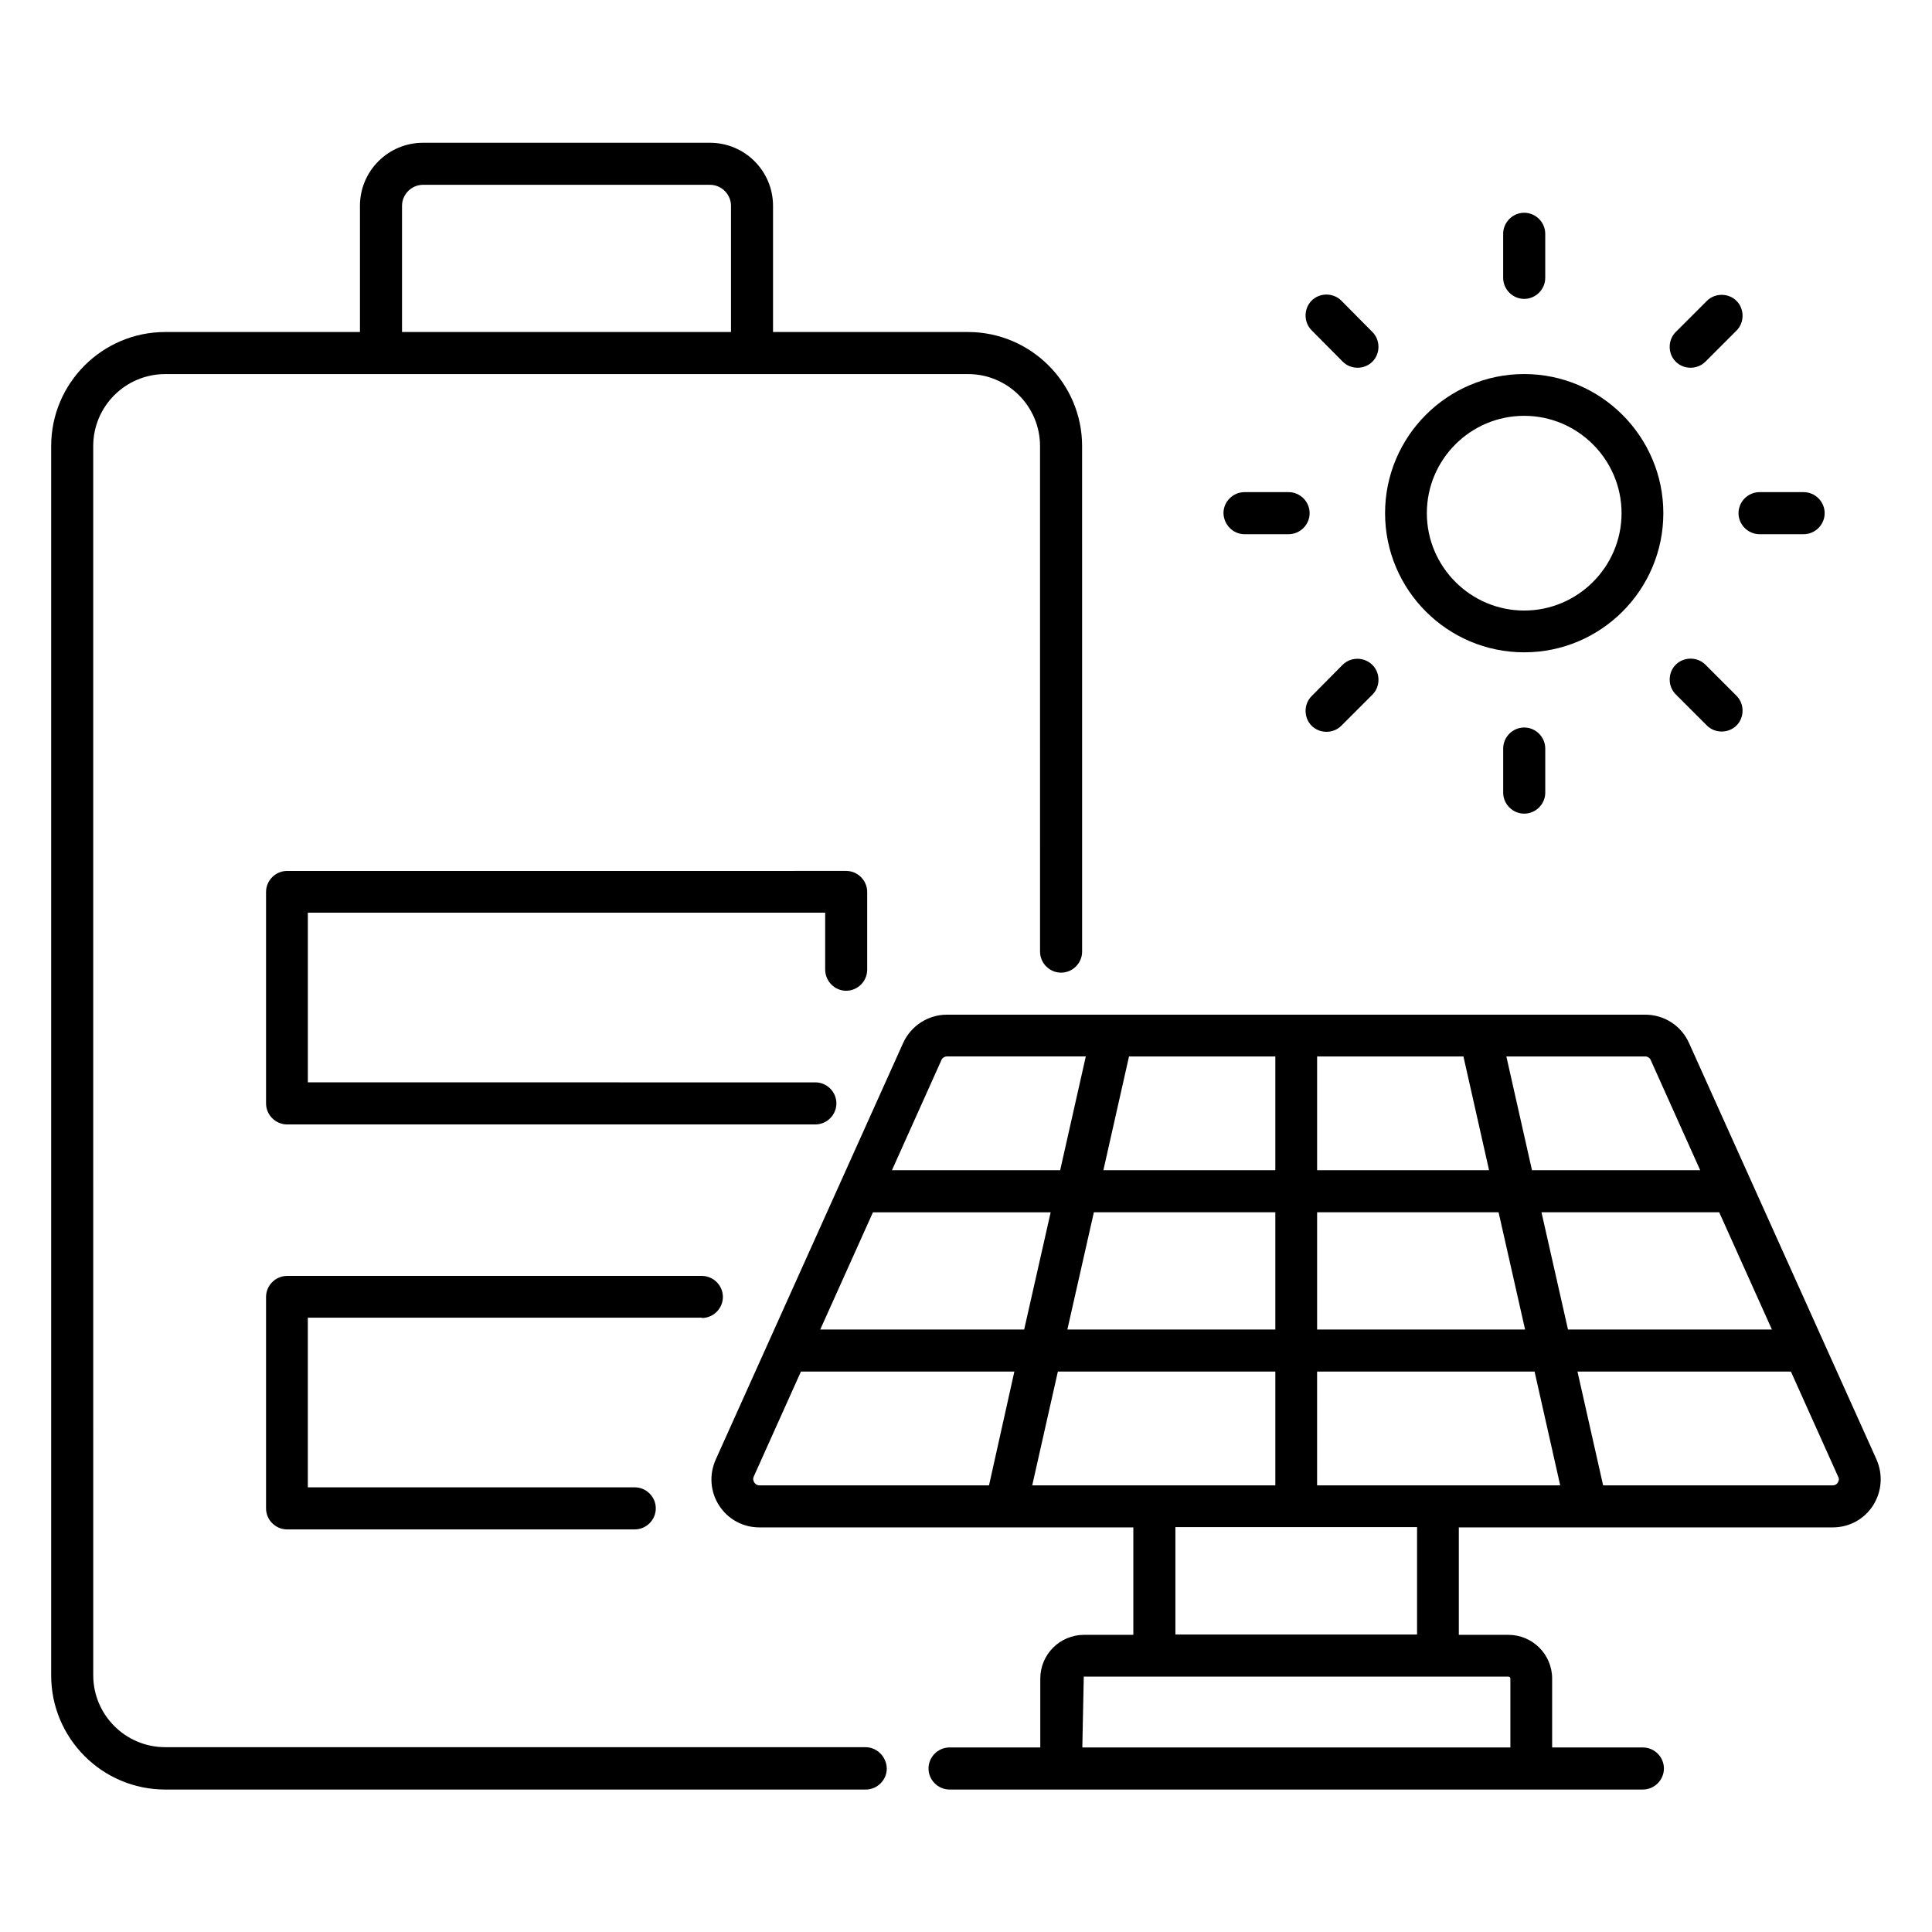
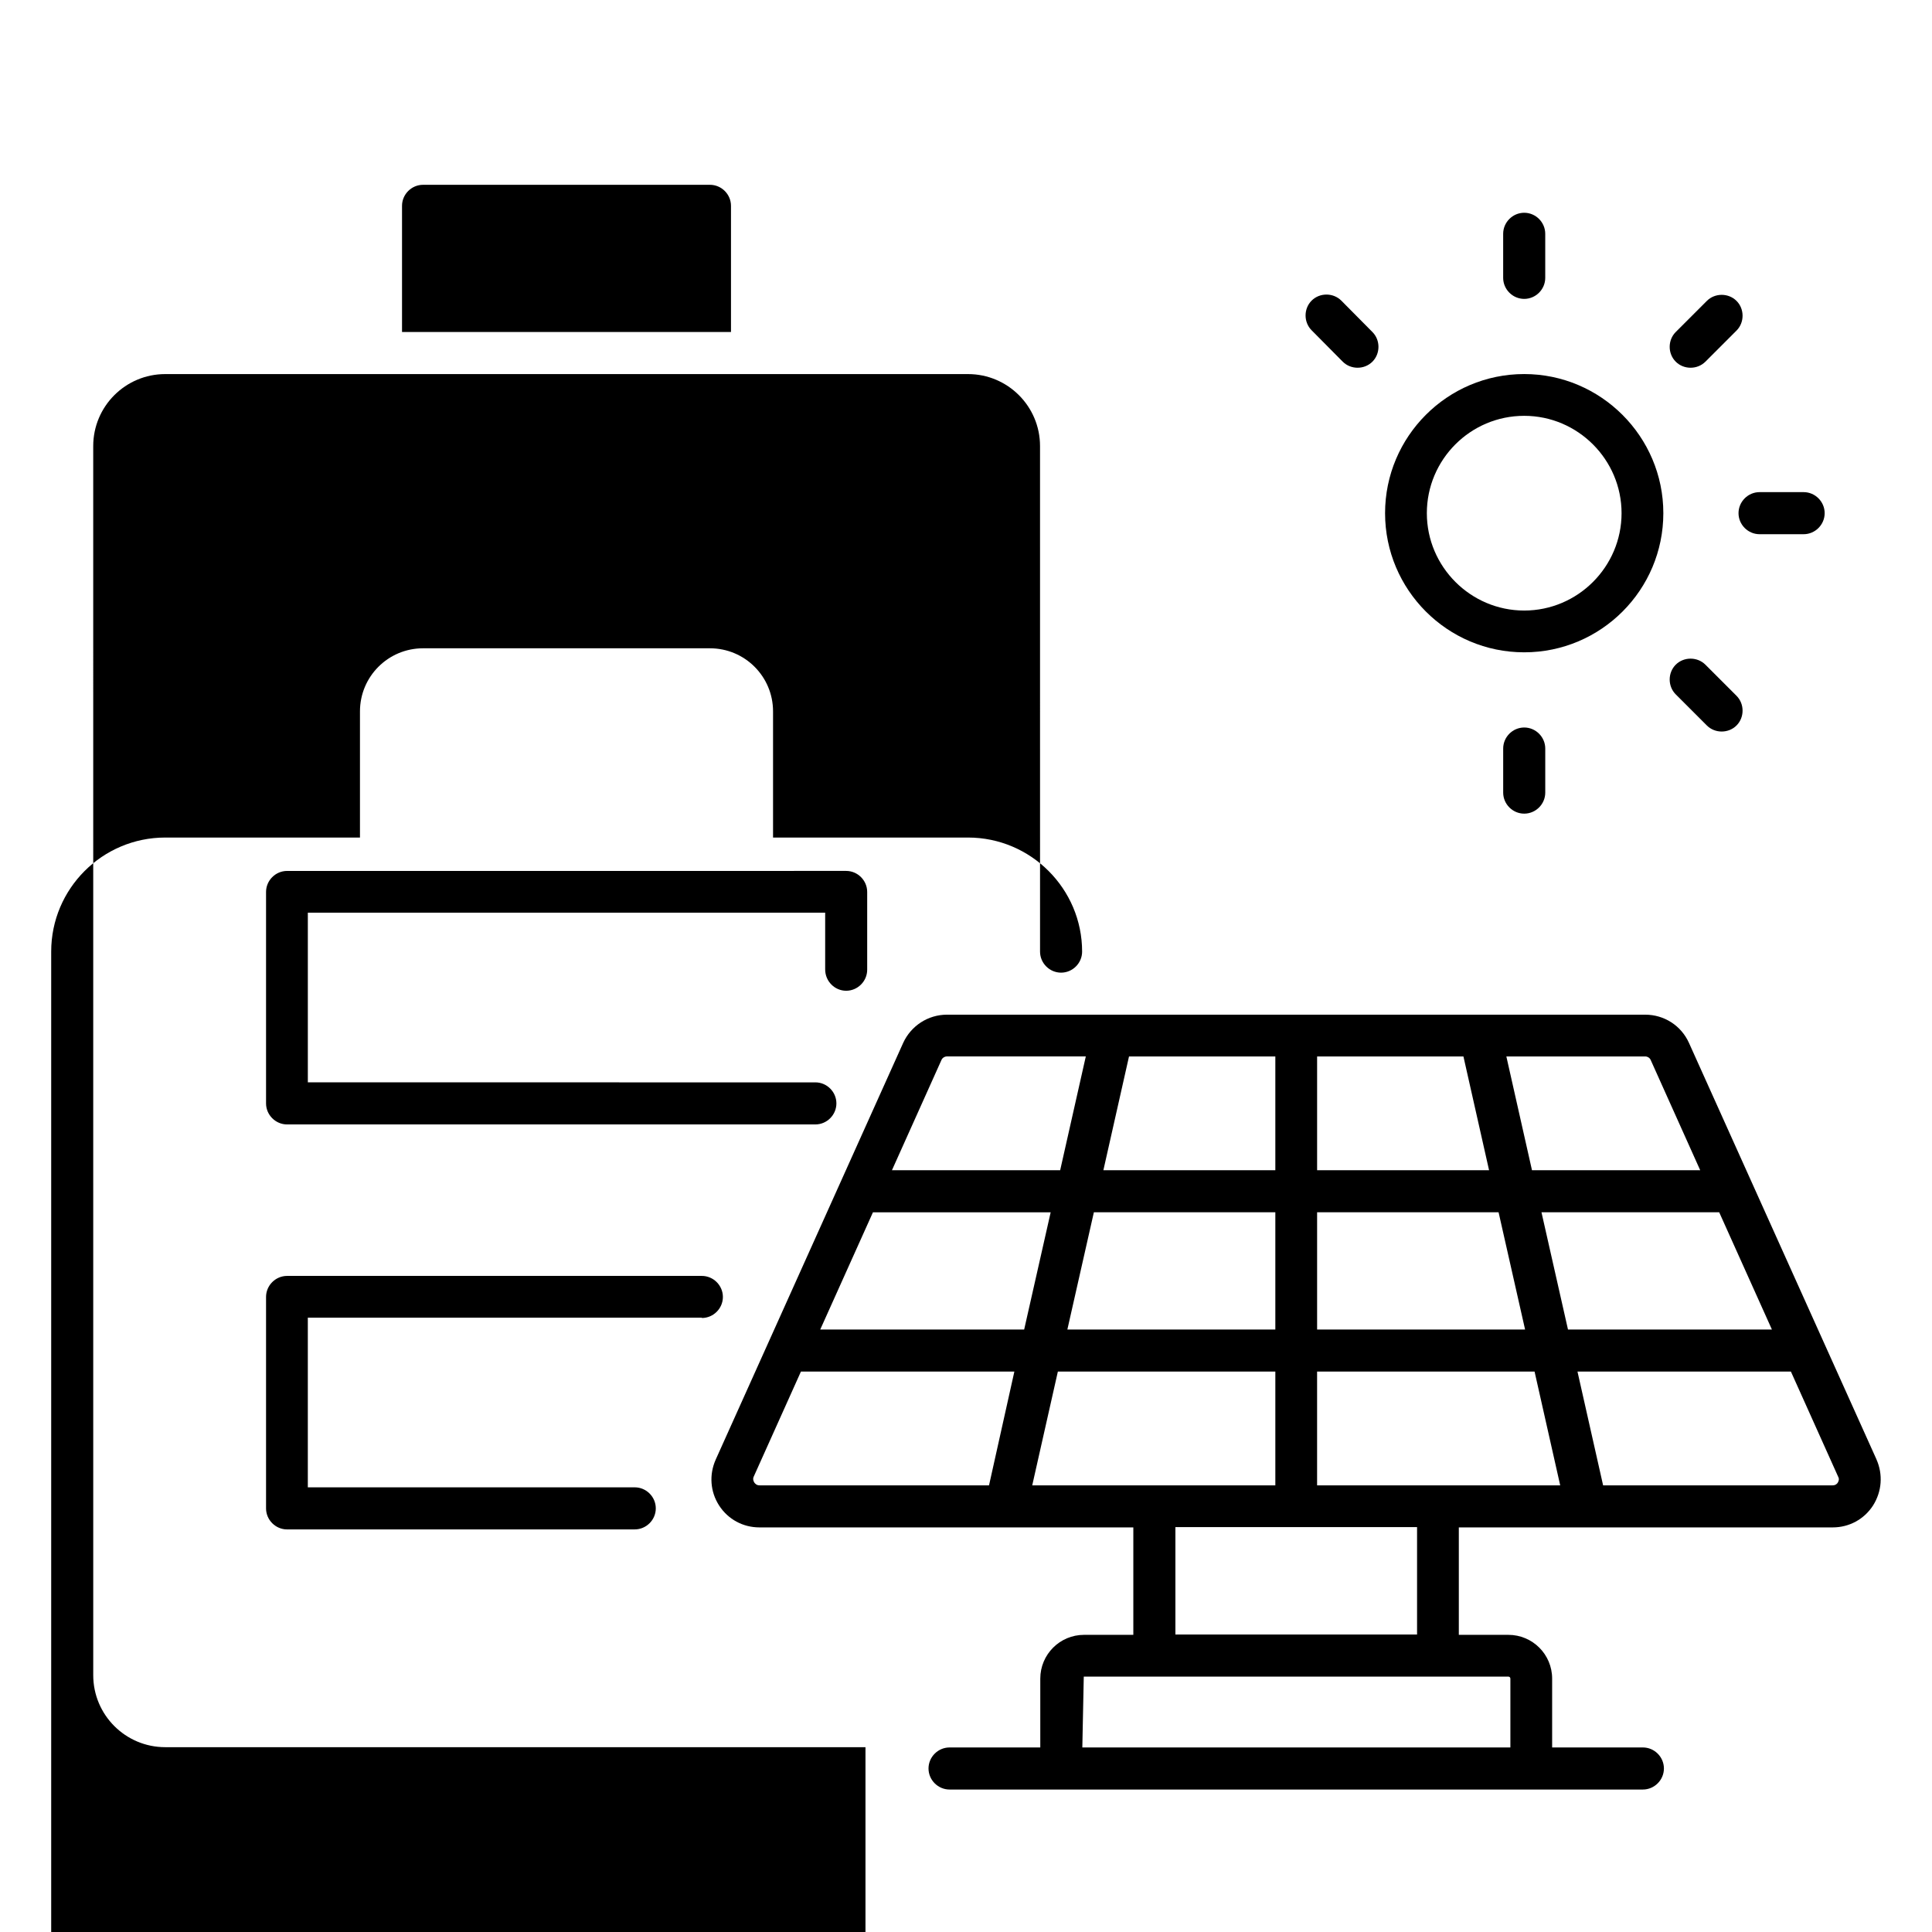
<svg xmlns="http://www.w3.org/2000/svg" fill="#000000" width="800px" height="800px" version="1.1" viewBox="144 144 512 512">
  <g>
    <path d="m641.29 530.76-49.695-110.38c-2.062-4.582-6.566-7.481-11.602-7.481h-185.04c-5.039 0-9.543 2.977-11.602 7.481l-49.695 110.46c-1.754 3.969-1.449 8.473 0.918 12.137 2.367 3.664 6.336 5.801 10.688 5.801h99.082v28.473h-13.055c-6.414 0-11.602 5.191-11.602 11.602v18.242h-24.047c-3.055 0-5.574 2.519-5.574 5.574 0 3.055 2.519 5.574 5.574 5.574h183.74c3.055 0 5.574-2.519 5.574-5.574 0-3.055-2.519-5.574-5.574-5.574h-24.047v-18.242c0-6.414-5.191-11.602-11.602-11.602h-13.129v-28.473h99.082c4.352 0 8.32-2.137 10.688-5.801 2.363-3.738 2.668-8.242 0.914-12.211zm-61.297-106.79c0.609 0 1.223 0.383 1.449 0.918l13.129 29.234h-44.578l-6.793-30.152zm-86.945 0h38.777l6.793 30.152h-45.57zm0 41.297h48.09l7.023 31.066h-55.113zm-49.848-41.297h38.777v30.152h-45.57zm76.336 124.73v28.473h-64.043v-28.473zm-37.559-83.434v31.066h-55.113l7.023-31.066zm-88.469-40.383c0.23-0.535 0.84-0.918 1.449-0.918h36.793l-6.793 30.152h-44.578zm12.594 112.75h-60.84c-0.762 0-1.145-0.457-1.375-0.762-0.152-0.305-0.457-0.84-0.152-1.527l12.52-27.863h56.562zm-44.73-41.297 13.969-31.066h47.098l-7.023 31.066zm56.18 41.297 6.793-30.152h57.633v30.152zm126.18 50.688c0.305 0 0.535 0.23 0.535 0.535v18.242h-113.44l0.383-18.777zm-50.688-50.688v-30.152h57.633l6.793 30.152zm59.465-72.363h47.098l13.969 31.066h-54.043zm78.547 71.602c-0.152 0.305-0.609 0.762-1.375 0.762h-60.84l-6.793-30.152h56.562l12.52 27.863c0.387 0.688 0.078 1.223-0.074 1.527z" />
-     <path d="m373.36 607.02h-185.57c-10.535 0-19.082-8.551-19.082-19.082l-0.004-325.72c0-10.535 8.551-19.082 19.082-19.082h212.75c10.535 0 19.082 8.551 19.082 19.082l0.004 133.97c0 3.055 2.519 5.574 5.574 5.574 3.055 0 5.574-2.519 5.574-5.574l-0.004-133.97c0-16.641-13.586-30.23-30.23-30.23h-51.676v-33.434c0-9.238-7.481-16.719-16.719-16.719h-76.031c-9.238 0-16.719 7.481-16.719 16.719v33.434h-51.598c-16.641 0-30.23 13.512-30.23 30.23v325.8c0 16.641 13.512 30.23 30.23 30.23h185.64c3.055 0 5.574-2.519 5.574-5.574-0.078-3.129-2.598-5.648-5.648-5.648zm-122.82-408.47c0-3.055 2.519-5.574 5.574-5.574h76.031c3.055 0 5.574 2.519 5.574 5.574v33.434h-87.18z" />
+     <path d="m373.36 607.02h-185.57c-10.535 0-19.082-8.551-19.082-19.082l-0.004-325.72c0-10.535 8.551-19.082 19.082-19.082h212.75c10.535 0 19.082 8.551 19.082 19.082l0.004 133.97c0 3.055 2.519 5.574 5.574 5.574 3.055 0 5.574-2.519 5.574-5.574c0-16.641-13.586-30.23-30.23-30.23h-51.676v-33.434c0-9.238-7.481-16.719-16.719-16.719h-76.031c-9.238 0-16.719 7.481-16.719 16.719v33.434h-51.598c-16.641 0-30.23 13.512-30.23 30.23v325.8c0 16.641 13.512 30.23 30.23 30.23h185.64c3.055 0 5.574-2.519 5.574-5.574-0.078-3.129-2.598-5.648-5.648-5.648zm-122.82-408.47c0-3.055 2.519-5.574 5.574-5.574h76.031c3.055 0 5.574 2.519 5.574 5.574v33.434h-87.18z" />
    <path d="m330 493.28c3.055 0 5.574-2.519 5.574-5.574 0-3.055-2.519-5.574-5.574-5.574h-109.92c-3.055 0-5.574 2.519-5.574 5.574v56.031c0 3.055 2.519 5.574 5.574 5.574l92.137-0.004c3.055 0 5.574-2.519 5.574-5.574s-2.519-5.574-5.574-5.574l-86.641 0.004v-44.961h104.43z" />
    <path d="m368.24 406.56c3.055 0 5.574-2.519 5.574-5.574v-20.609c0-3.055-2.519-5.574-5.574-5.574l-148.16 0.004c-3.055 0-5.574 2.519-5.574 5.574v56.031c0 3.055 2.519 5.574 5.574 5.574h140c3.055 0 5.574-2.519 5.574-5.574 0-3.055-2.519-5.574-5.574-5.574l-134.5-0.004v-44.961h137.1v15.039c0 3.129 2.519 5.648 5.57 5.648z" />
    <path d="m547.93 316.87c20.383 0 36.871-16.566 36.871-36.871s-16.566-36.871-36.871-36.871c-20.383 0-36.871 16.566-36.871 36.871 0.004 20.305 16.492 36.871 36.871 36.871zm0-62.672c14.199 0 25.801 11.602 25.801 25.801s-11.602 25.801-25.801 25.801c-14.199 0-25.801-11.602-25.801-25.801s11.527-25.801 25.801-25.801z" />
-     <path d="m473.81 285.57h11.68c3.055 0 5.574-2.519 5.574-5.574s-2.519-5.574-5.574-5.574h-11.68c-3.055 0-5.574 2.519-5.574 5.574 0.078 3.055 2.523 5.574 5.574 5.574z" />
    <path d="m610.3 285.57h11.68c3.055 0 5.574-2.519 5.574-5.574s-2.519-5.574-5.574-5.574h-11.68c-3.055 0-5.574 2.519-5.574 5.574s2.519 5.574 5.574 5.574z" />
    <path d="m499.84 239.85c2.137 2.137 5.727 2.137 7.863 0 2.137-2.137 2.137-5.727 0-7.863l-8.246-8.32c-2.137-2.137-5.727-2.137-7.863 0-2.137 2.137-2.137 5.727 0 7.863z" />
    <path d="m595.95 320.15c-2.137-2.137-5.727-2.137-7.863 0-2.137 2.137-2.137 5.727 0 7.863l8.246 8.246c2.137 2.137 5.727 2.137 7.863 0 2.137-2.137 2.137-5.727 0-7.863z" />
    <path d="m547.93 223.21c3.055 0 5.574-2.519 5.574-5.574v-11.676c0-3.055-2.519-5.574-5.574-5.574-3.055 0-5.574 2.519-5.574 5.574v11.68c0.004 3.051 2.523 5.57 5.574 5.57z" />
    <path d="m542.36 342.37v11.68c0 3.055 2.519 5.574 5.574 5.574s5.574-2.519 5.574-5.574v-11.68c0-3.055-2.519-5.574-5.574-5.574s-5.574 2.519-5.574 5.574z" />
    <path d="m595.95 239.85 8.246-8.246c2.137-2.137 2.137-5.727 0-7.863-2.137-2.137-5.727-2.137-7.863 0l-8.246 8.246c-2.137 2.137-2.137 5.727 0 7.863 2.141 2.137 5.727 2.137 7.863 0z" />
-     <path d="m499.84 320.15-8.242 8.32c-2.137 2.137-2.137 5.727 0 7.863 2.137 2.137 5.727 2.137 7.863 0l8.246-8.246c2.137-2.137 2.137-5.727 0-7.863-2.141-2.137-5.652-2.211-7.867-0.074z" />
  </g>
</svg>